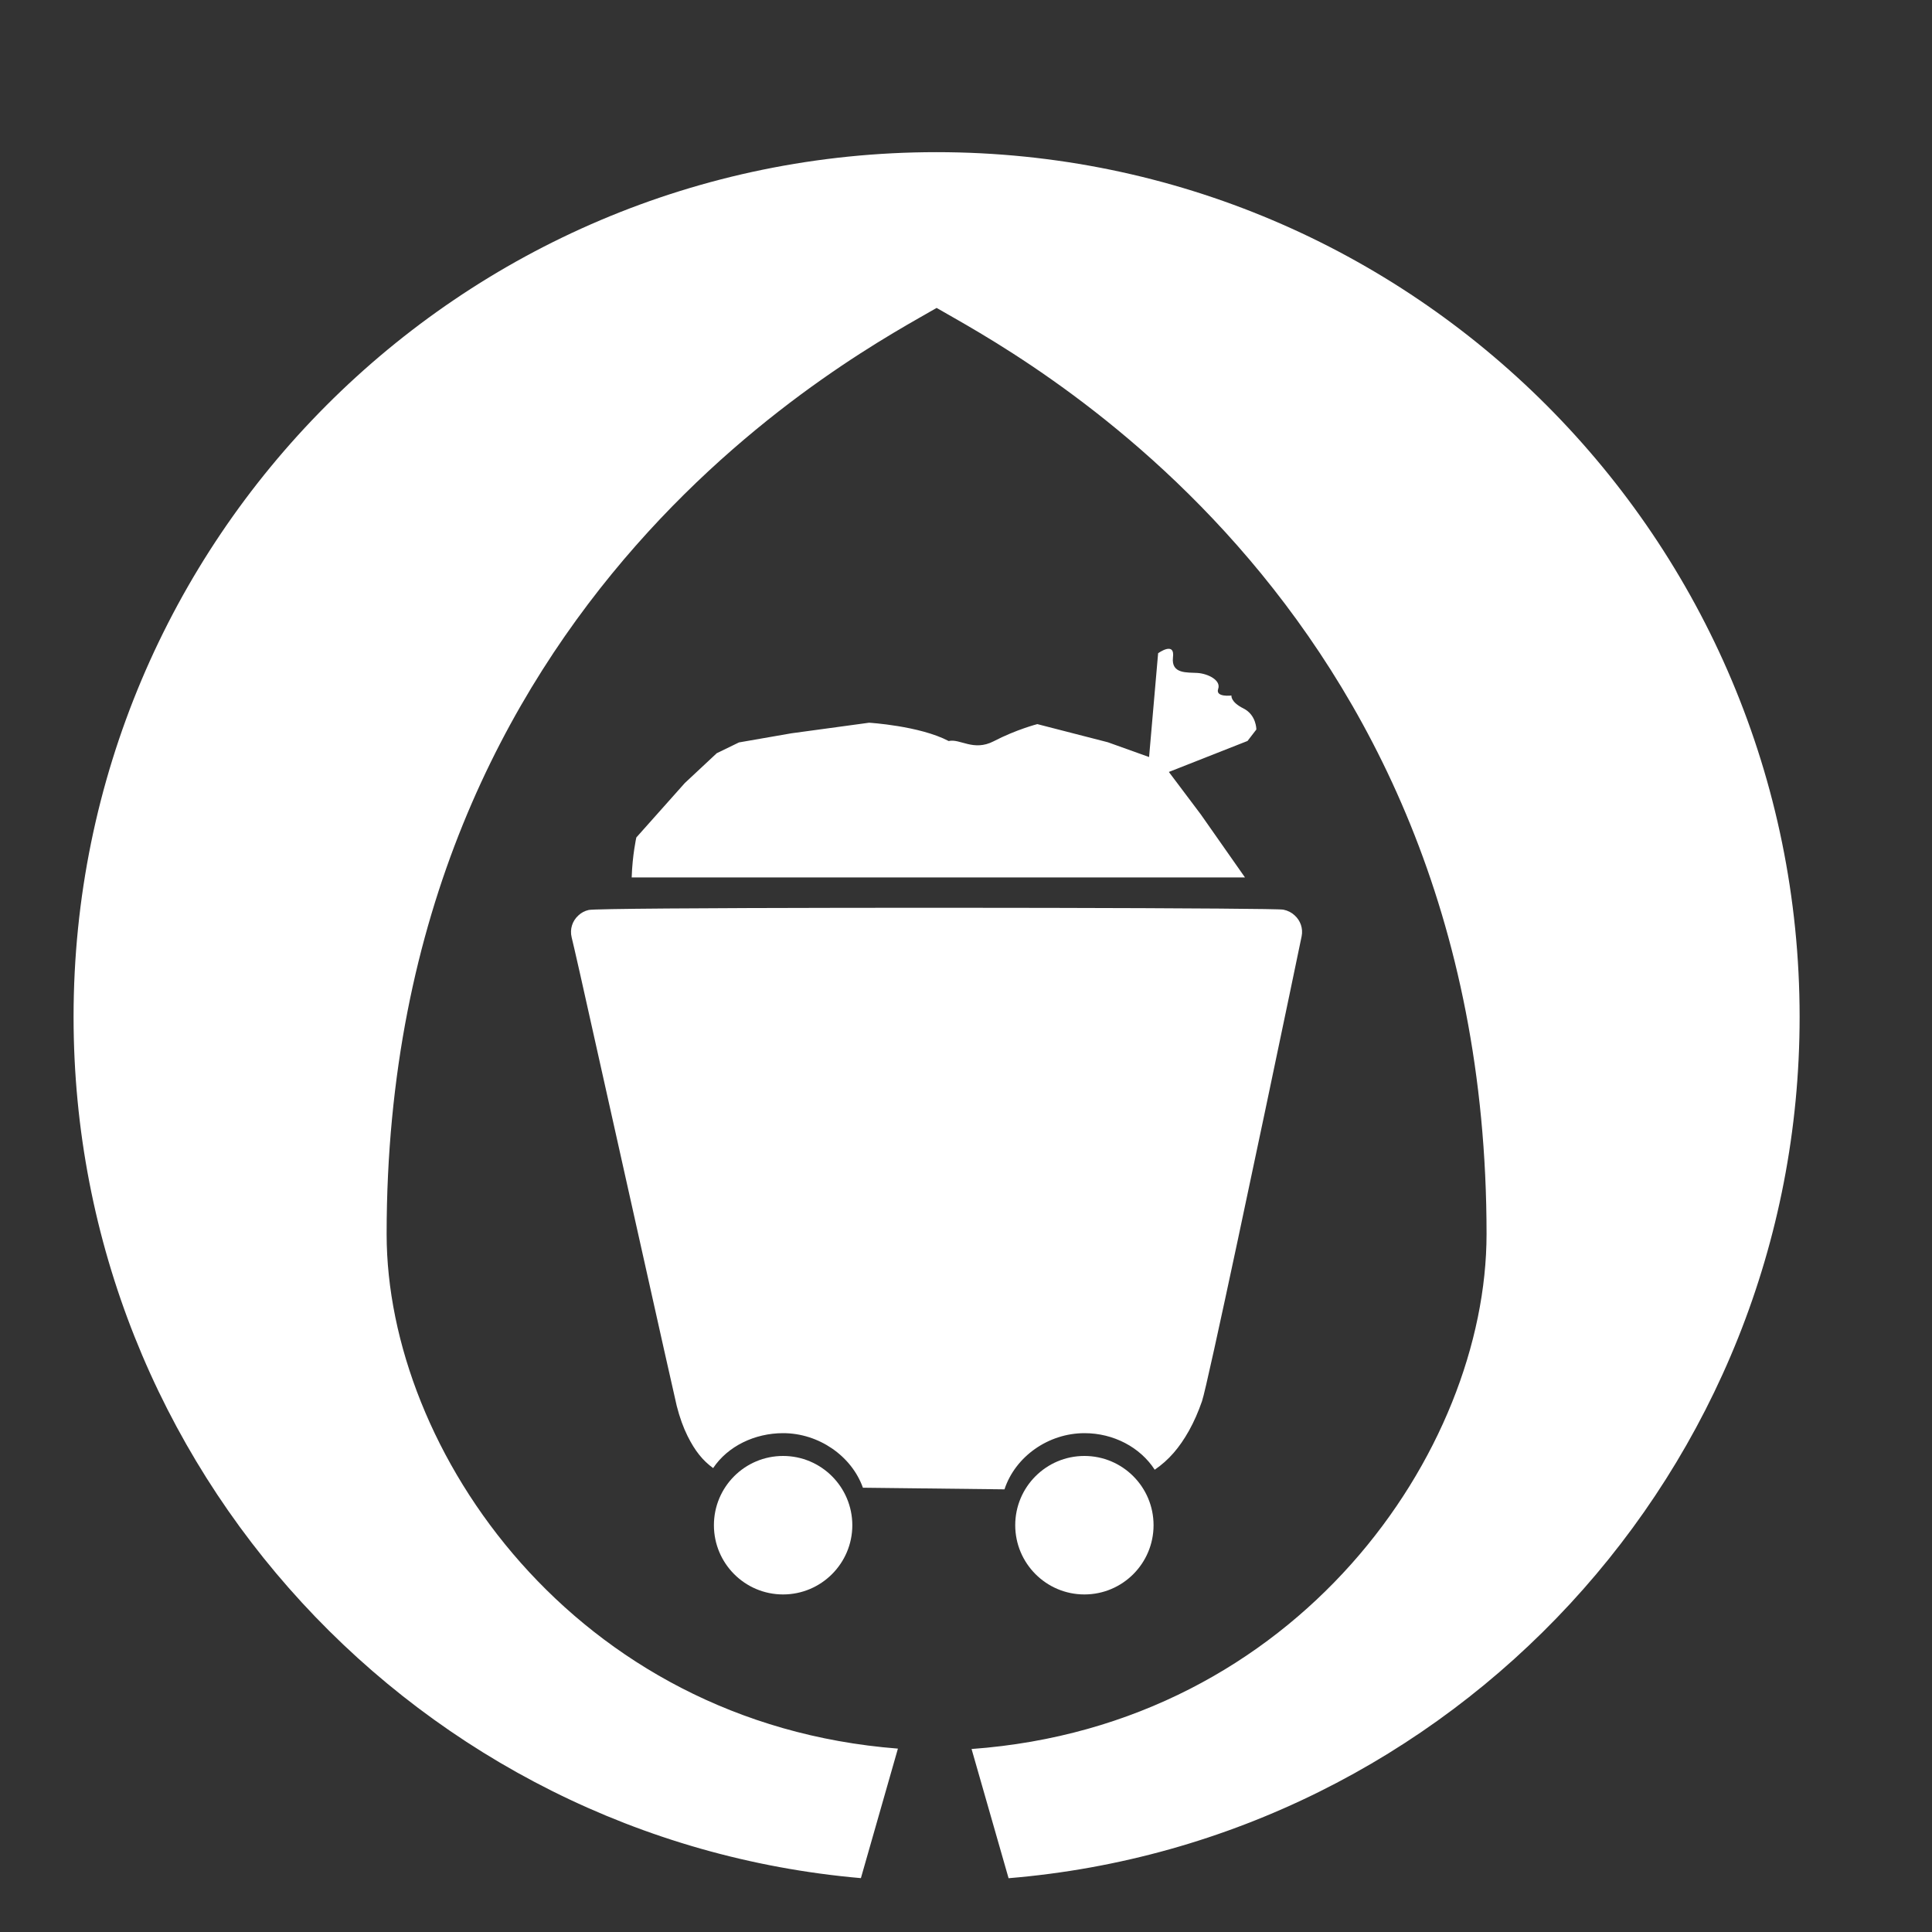
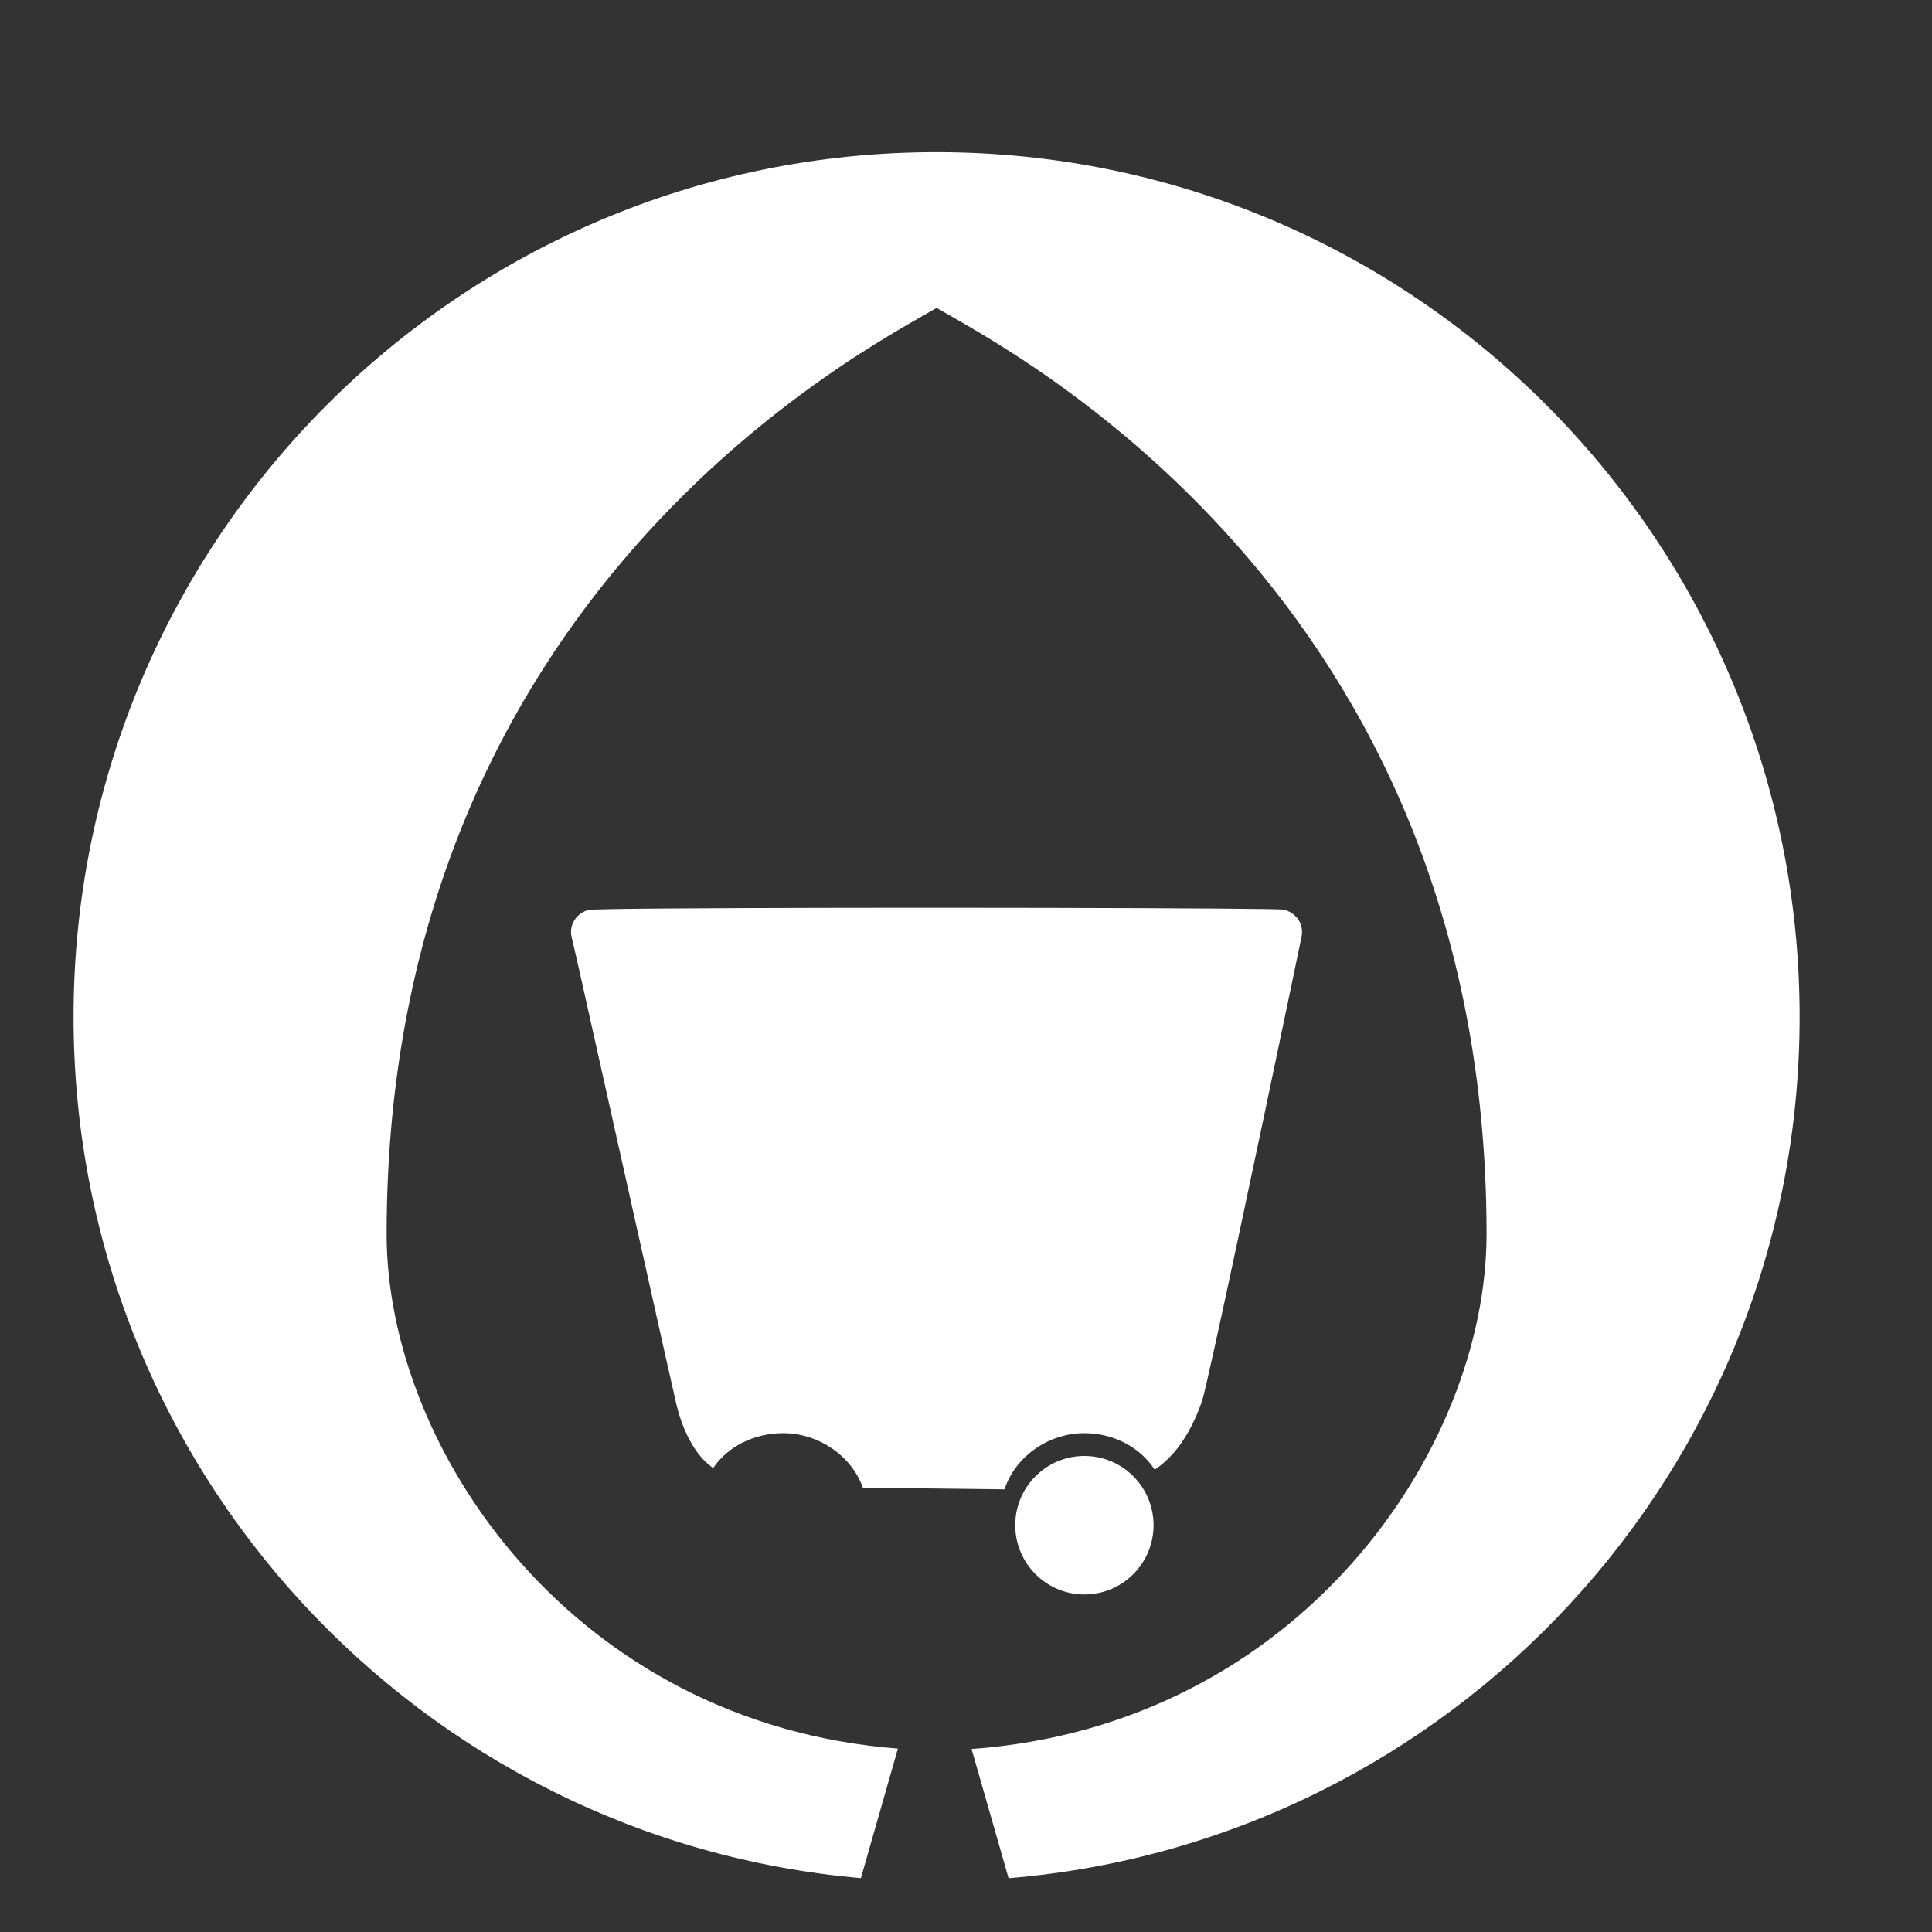
<svg xmlns="http://www.w3.org/2000/svg" version="1.1" id="Layer_1" x="0px" y="0px" width="25px" height="25px" viewBox="0 0 25 25" enable-background="new 0 0 25 25" xml:space="preserve">
  <rect x="0" y="0" width="25" height="25" fill="#333333" stroke="none" />
  <path fill="#FFFFFF" d="M12.118,1.969c-6.167,0-11.166,5.011-11.166,11.19c0,5.849,4.484,10.646,10.188,11.144l0.479-1.676  c-4.192-0.326-6.616-3.865-6.616-6.658c0-8.3,6.225-11.46,7.116-11.984V3.983v0.001c0.891,0.524,7.117,3.684,7.117,11.984  c0,2.803-2.441,6.358-6.664,6.664l0.479,1.672c5.728-0.474,10.236-5.28,10.236-11.146C23.286,6.98,18.286,1.969,12.118,1.969" />
  <path fill="#FFFFFF" d="M14.032,18.84c-0.494,0-0.895,0.401-0.895,0.896c0,0.493,0.4,0.896,0.895,0.896s0.895-0.402,0.895-0.896  C14.927,19.241,14.526,18.84,14.032,18.84" />
-   <path fill="#FFFFFF" d="M10.133,18.84c-0.495,0-0.895,0.401-0.895,0.896c0,0.493,0.399,0.896,0.895,0.896  c0.494,0,0.896-0.402,0.896-0.896C11.028,19.241,10.627,18.84,10.133,18.84" />
-   <path fill="#FFFFFF" d="M9.562,9.607l0.678-0.118l1.006-0.137c0,0,0.653,0.039,1.03,0.237c0.146-0.035,0.32,0.138,0.582,0.003  c0.292-0.152,0.565-0.222,0.565-0.222l0.913,0.235l0.533,0.191l0.117-1.343c0,0,0.221-0.161,0.192,0.055  c-0.024,0.217,0.186,0.191,0.319,0.2c0.136,0.01,0.306,0.095,0.266,0.207C15.725,9.026,15.935,9,15.935,9s-0.016,0.082,0.155,0.167  c0.17,0.086,0.167,0.273,0.167,0.273l-0.114,0.148l-1.018,0.401l0.413,0.549l0.572,0.816H8.174c0.009-0.289,0.06-0.517,0.06-0.517  l0.627-0.704l0.413-0.386L9.562,9.607z" />
  <path fill="#FFFFFF" d="M16.843,12.116c-0.033,0.159-0.088,0.425-0.158,0.759c-0.349,1.672-1.058,5.043-1.131,5.256  c-0.048,0.139-0.104,0.266-0.168,0.381c-0.124,0.221-0.261,0.381-0.444,0.506c-0.188-0.291-0.534-0.473-0.908-0.473  c-0.471,0-0.897,0.305-1.036,0.727c-0.584-0.006-1.25-0.014-1.832-0.021c-0.146-0.411-0.572-0.706-1.032-0.706  c-0.368,0-0.716,0.168-0.906,0.452C9.095,18.9,8.995,18.779,8.896,18.58c-0.054-0.109-0.101-0.238-0.139-0.387  c-0.039-0.156-0.93-4.162-1.248-5.578c-0.063-0.279-0.104-0.457-0.112-0.486c-0.026-0.107,0.01-0.214,0.088-0.284  c0.035-0.033,0.08-0.058,0.133-0.07c0.133-0.033,5.948-0.035,8.154-0.018c0.492,0.004,0.807,0.008,0.835,0.014  c0.058,0.012,0.107,0.037,0.146,0.074C16.827,11.912,16.864,12.013,16.843,12.116" />
</svg>